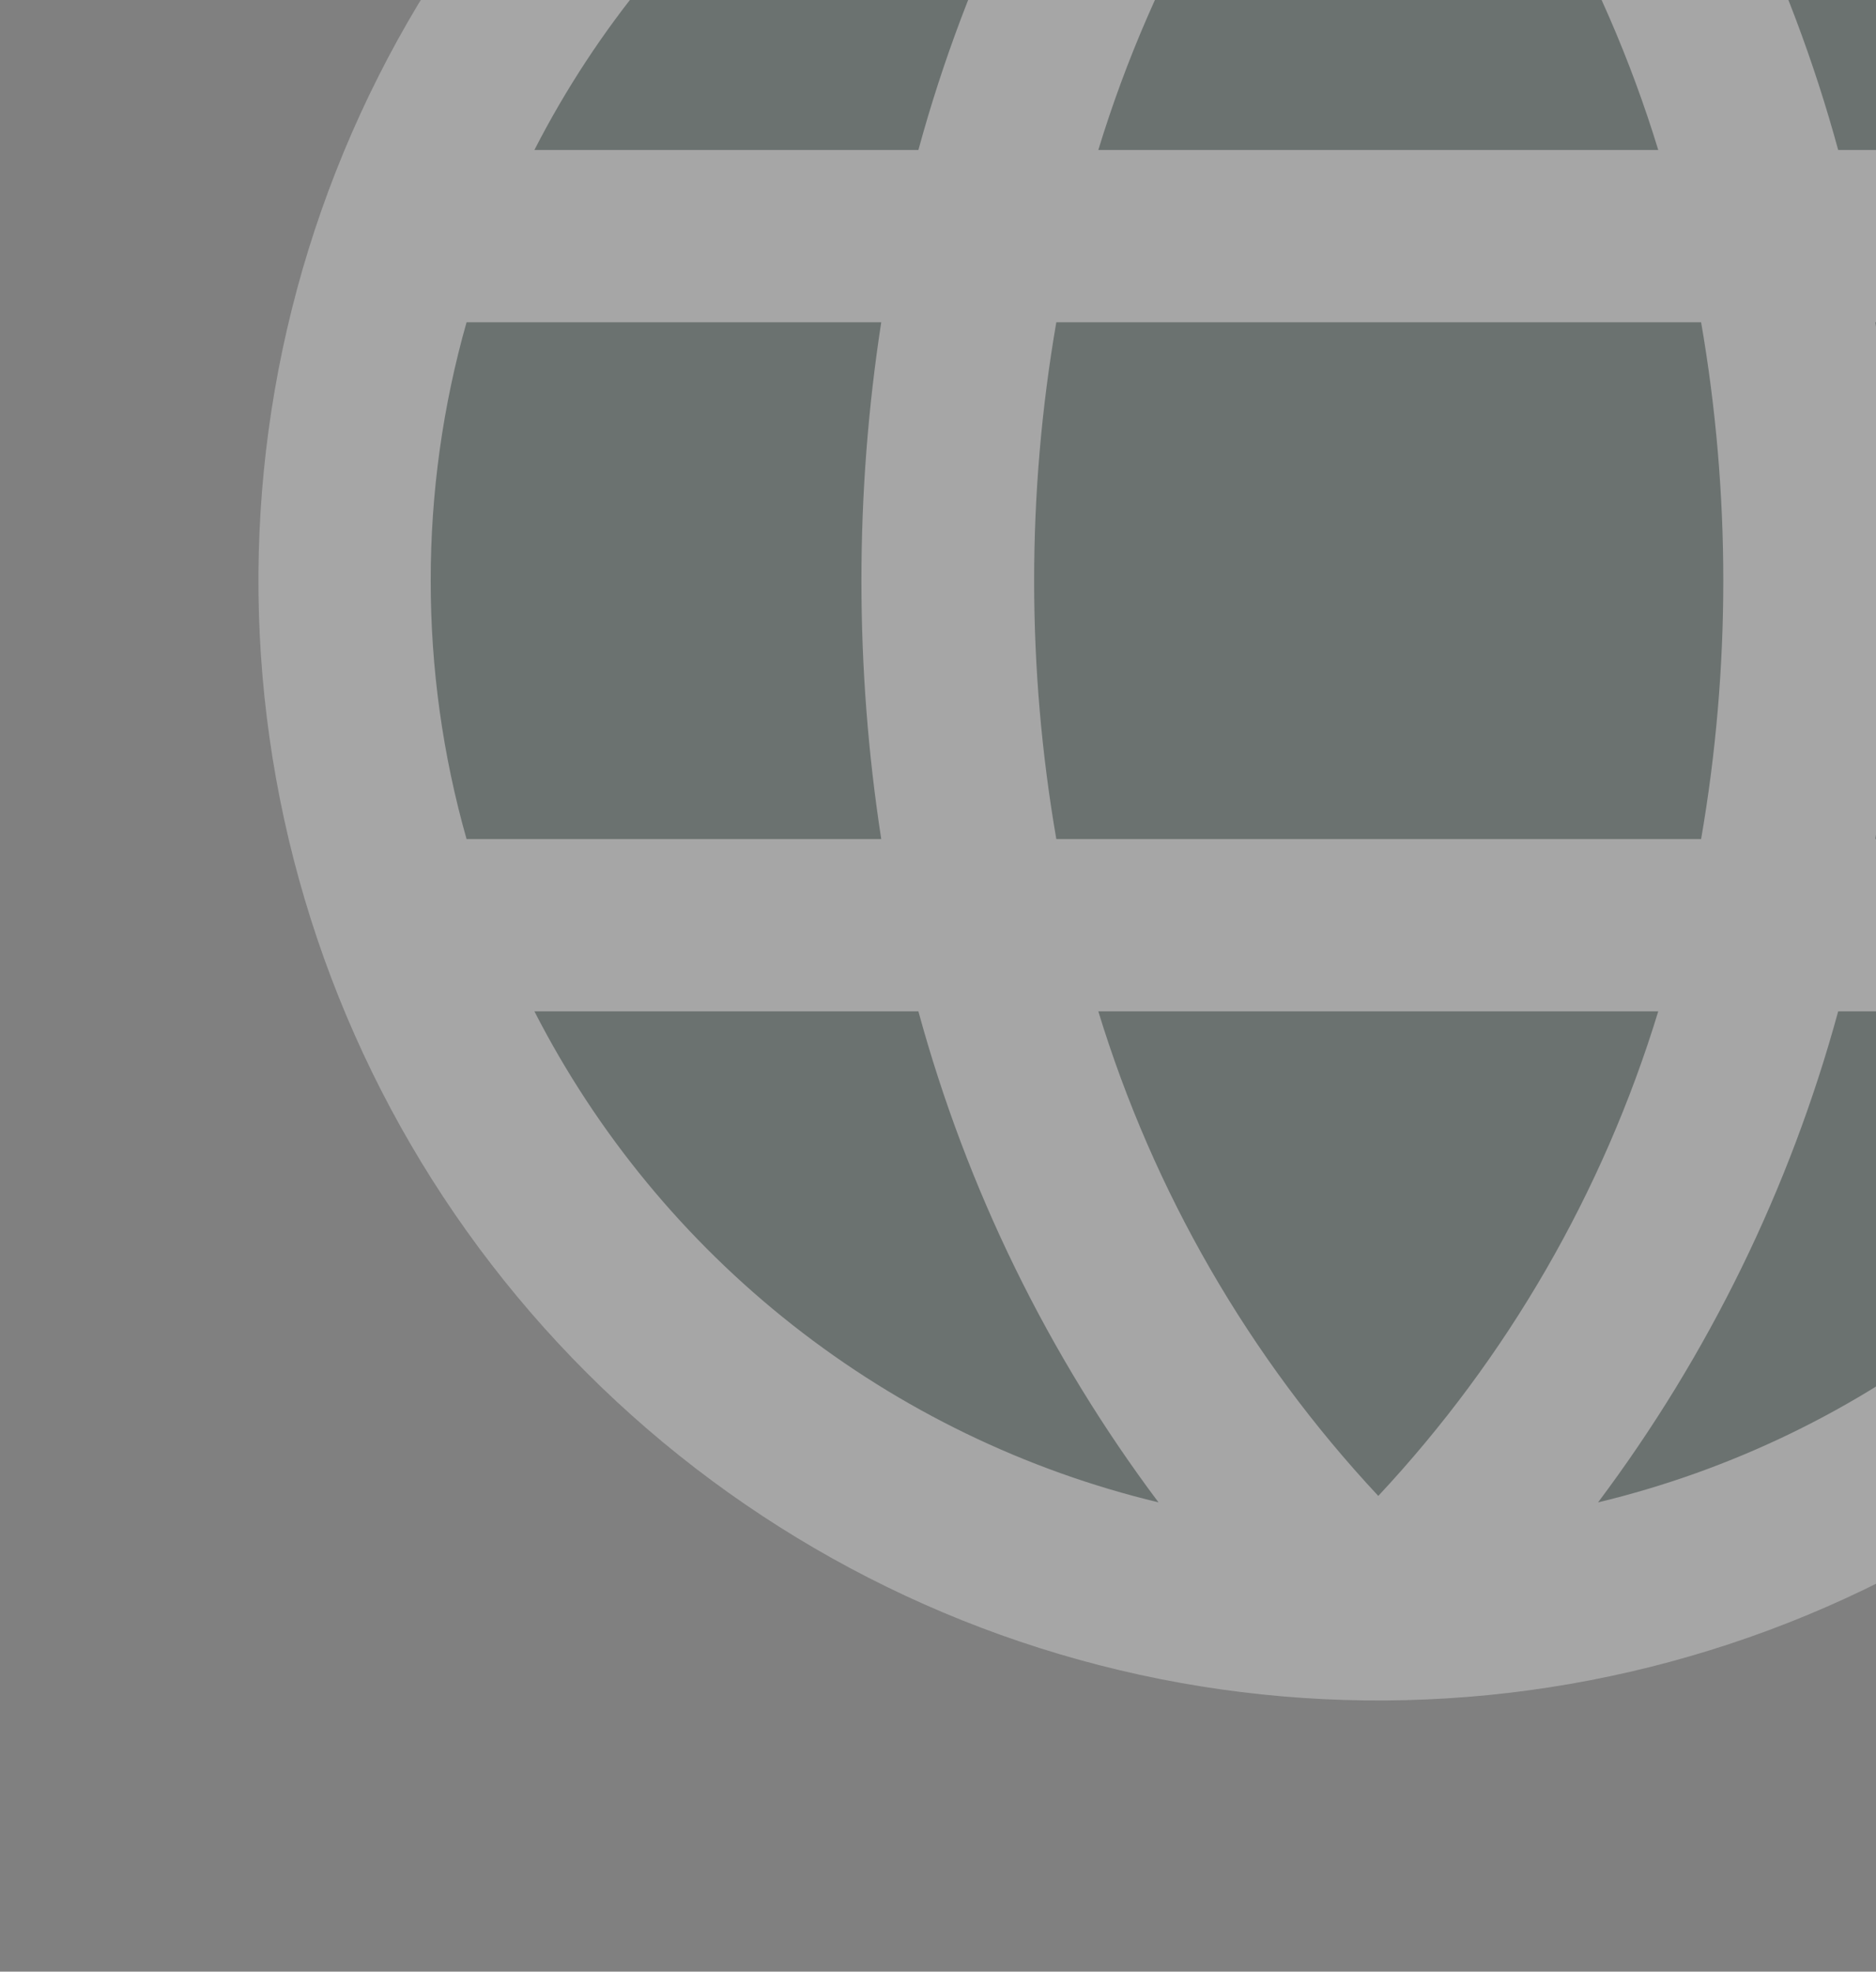
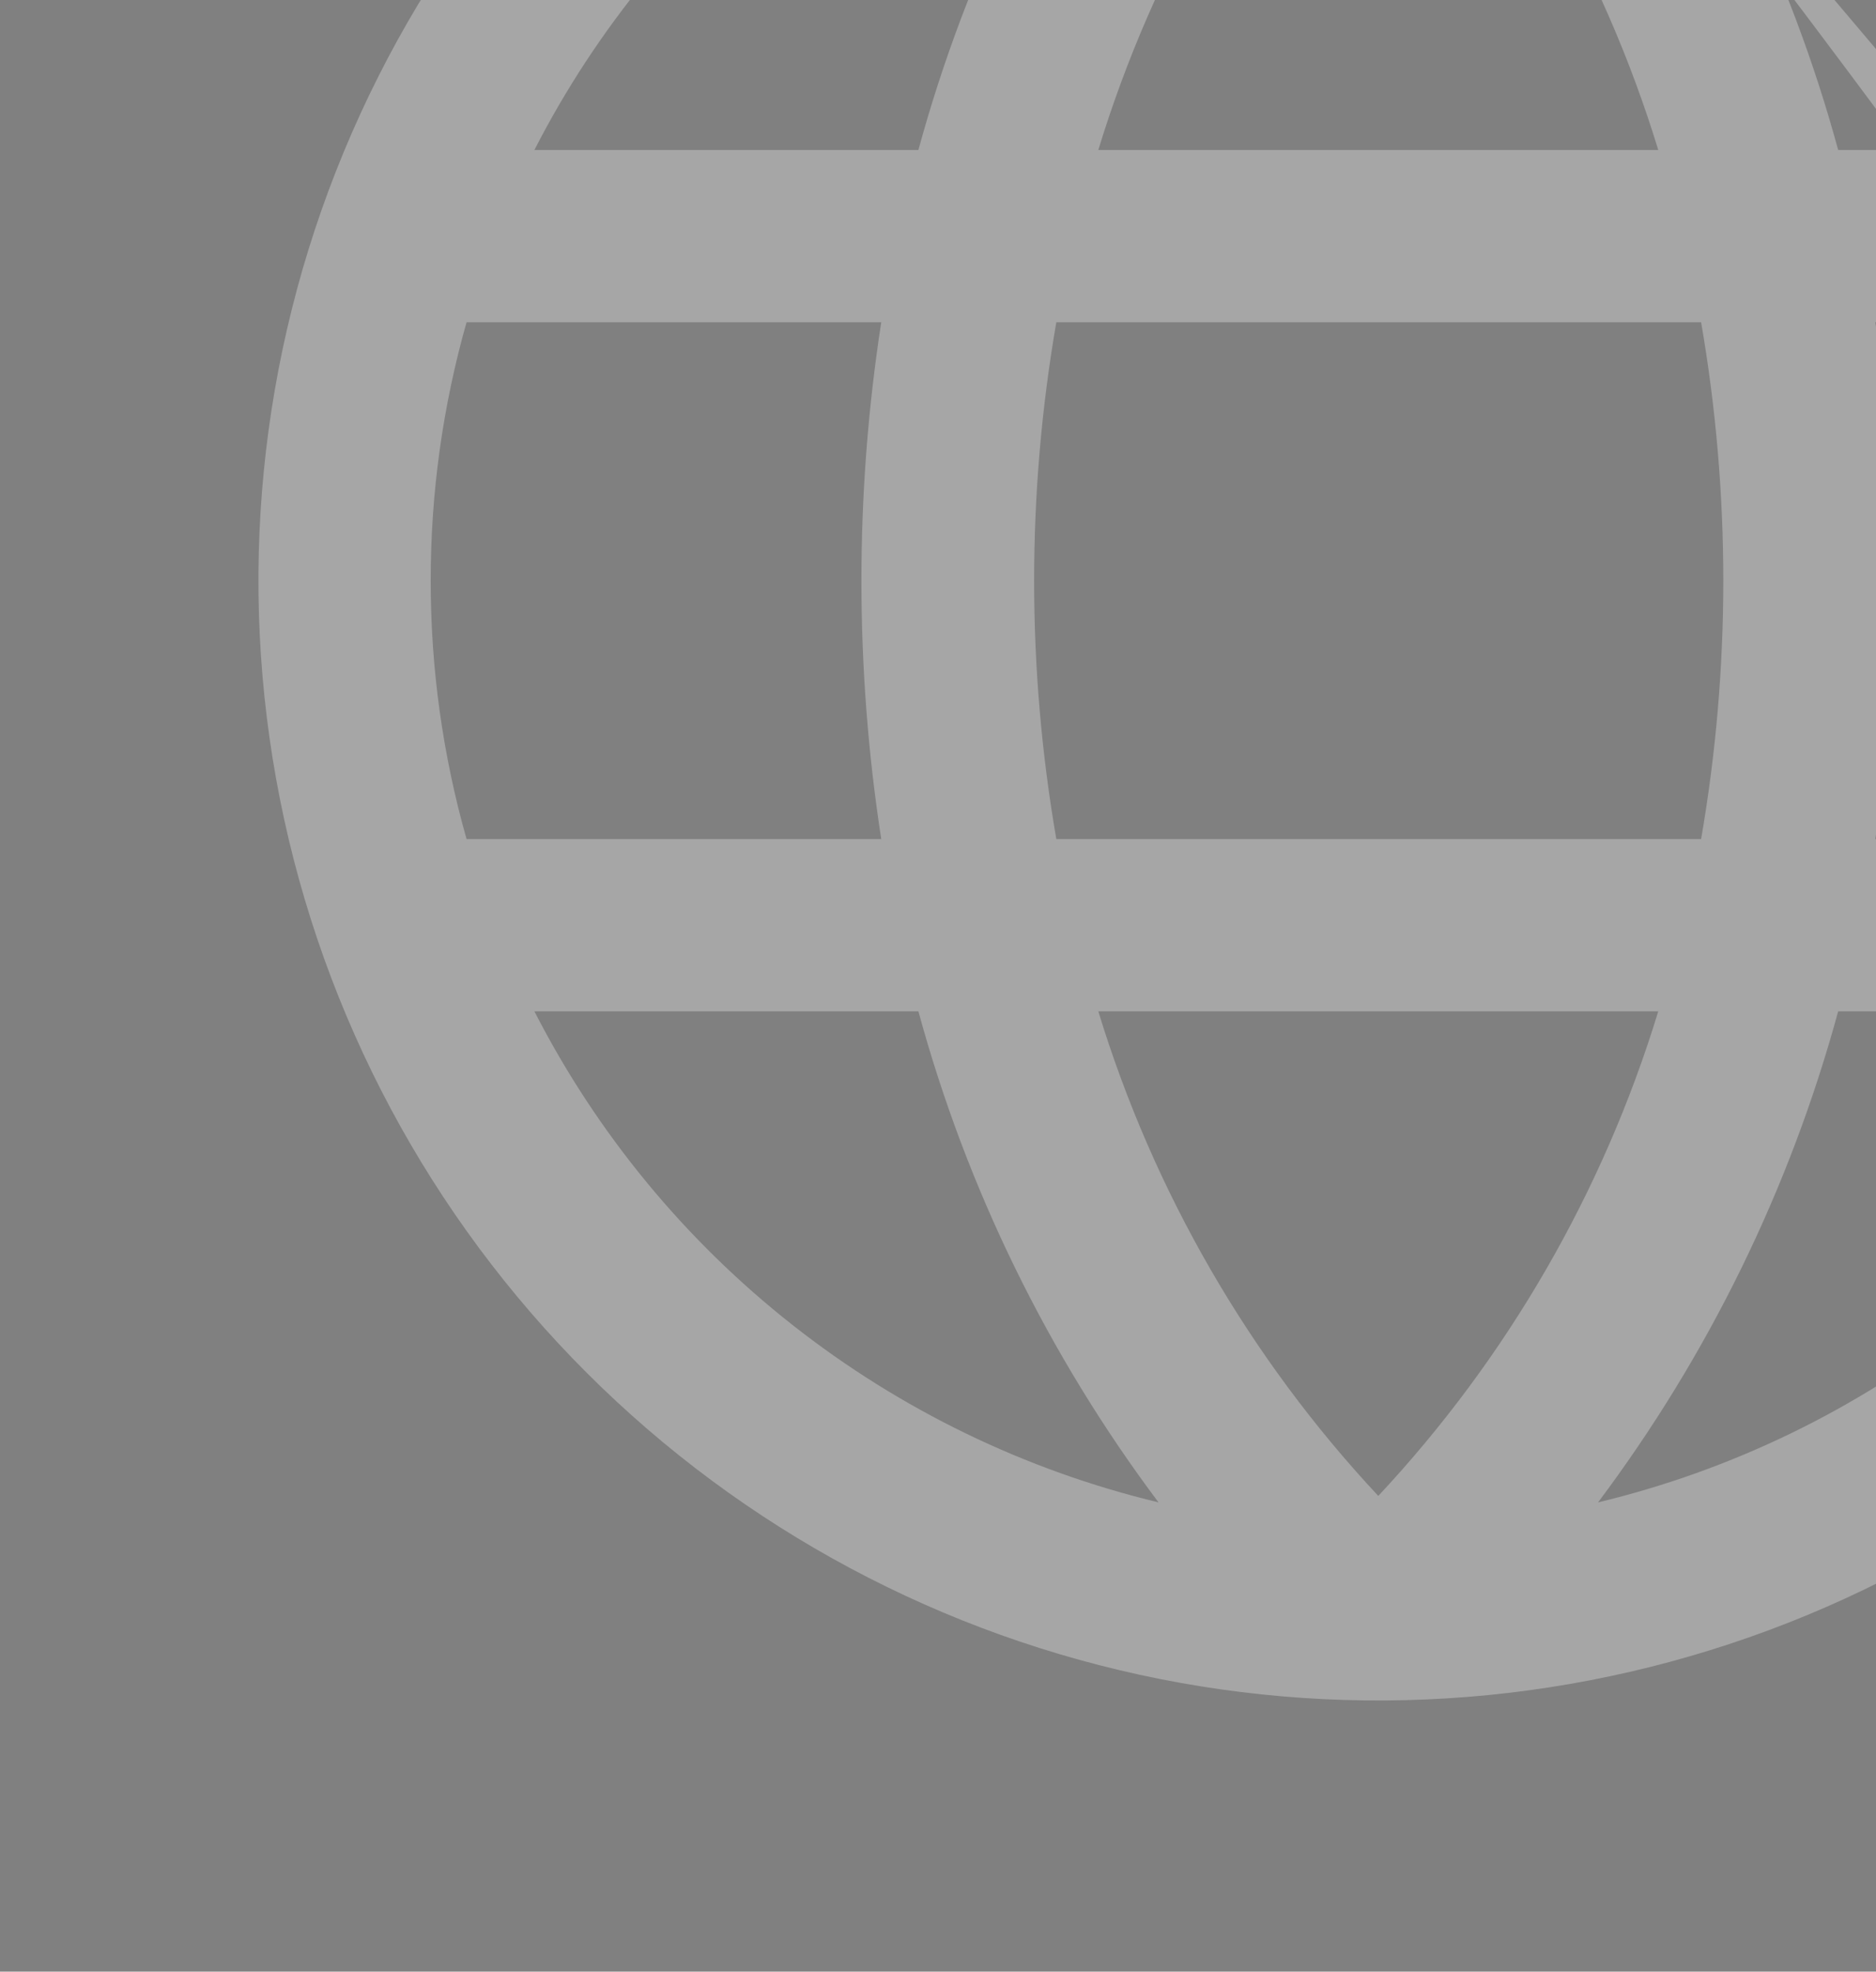
<svg xmlns="http://www.w3.org/2000/svg" width="98" height="103" viewBox="0 0 98 103" fill="none">
  <rect x="0" y="0" width="98" height="103" fill="#808080" stroke="none" />
  <g opacity="0.3">
-     <path opacity="0.7" d="M126 30.334C126 41.014 122.833 51.455 116.899 60.335C110.966 69.215 102.532 76.136 92.665 80.224C82.798 84.311 71.94 85.38 61.465 83.296C50.99 81.213 41.368 76.07 33.816 68.518C26.264 60.966 21.121 51.344 19.038 40.869C16.954 30.394 18.023 19.536 22.11 9.669C26.198 -0.198 33.119 -8.632 41.999 -14.565C50.88 -20.499 61.32 -23.666 72 -23.666C86.322 -23.666 100.057 -17.977 110.184 -7.85C120.311 2.277 126 16.012 126 30.334Z" fill="#1E3E37" />
-     <path d="M72 -28.166C60.43 -28.166 49.119 -24.735 39.499 -18.307C29.879 -11.879 22.381 -2.742 17.953 7.947C13.525 18.637 12.367 30.399 14.624 41.747C16.881 53.095 22.453 63.518 30.634 71.7C38.816 79.881 49.239 85.453 60.587 87.71C71.935 89.967 83.698 88.809 94.387 84.381C105.076 79.953 114.213 72.455 120.641 62.835C127.069 53.215 130.5 41.904 130.5 30.334C130.482 14.824 124.313 -0.045 113.346 -11.012C102.379 -21.979 87.51 -28.148 72 -28.166ZM121.5 30.334C121.504 34.899 120.874 39.443 119.627 43.834H97.965C99.345 34.887 99.345 25.781 97.965 16.834H119.627C120.874 21.226 121.504 25.769 121.5 30.334ZM57.375 52.834H86.625C83.743 62.276 78.741 70.934 72 78.147C65.262 70.932 60.26 62.275 57.375 52.834ZM55.181 43.834C53.636 34.9 53.636 25.768 55.181 16.834H88.864C90.409 25.768 90.409 34.9 88.864 43.834H55.181ZM22.5 30.334C22.496 25.769 23.127 21.226 24.373 16.834H46.035C44.655 25.781 44.655 34.887 46.035 43.834H24.373C23.127 39.443 22.496 34.899 22.5 30.334ZM86.625 7.834H57.375C60.257 -1.608 65.259 -10.266 72 -17.479C78.738 -10.264 83.74 -1.607 86.625 7.834ZM116.061 7.834H96.024C93.499 -1.431 89.243 -10.134 83.481 -17.816C90.443 -16.143 96.961 -12.985 102.588 -8.558C108.216 -4.131 112.819 1.461 116.083 7.834H116.061ZM60.519 -17.816C54.757 -10.134 50.501 -1.431 47.976 7.834H27.917C31.181 1.461 35.784 -4.131 41.412 -8.558C47.039 -12.985 53.557 -16.143 60.519 -17.816ZM27.917 52.834H47.976C50.501 62.099 54.757 70.802 60.519 78.484C53.557 76.811 47.039 73.653 41.412 69.226C35.784 64.799 31.181 59.207 27.917 52.834ZM83.481 78.484C89.243 70.802 93.499 62.099 96.024 52.834H116.083C112.819 59.207 108.216 64.799 102.588 69.226C96.961 73.653 90.443 76.811 83.481 78.484Z" fill="white" />
+     <path d="M72 -28.166C60.43 -28.166 49.119 -24.735 39.499 -18.307C29.879 -11.879 22.381 -2.742 17.953 7.947C13.525 18.637 12.367 30.399 14.624 41.747C16.881 53.095 22.453 63.518 30.634 71.7C38.816 79.881 49.239 85.453 60.587 87.71C71.935 89.967 83.698 88.809 94.387 84.381C105.076 79.953 114.213 72.455 120.641 62.835C127.069 53.215 130.5 41.904 130.5 30.334C130.482 14.824 124.313 -0.045 113.346 -11.012C102.379 -21.979 87.51 -28.148 72 -28.166ZC121.504 34.899 120.874 39.443 119.627 43.834H97.965C99.345 34.887 99.345 25.781 97.965 16.834H119.627C120.874 21.226 121.504 25.769 121.5 30.334ZM57.375 52.834H86.625C83.743 62.276 78.741 70.934 72 78.147C65.262 70.932 60.26 62.275 57.375 52.834ZM55.181 43.834C53.636 34.9 53.636 25.768 55.181 16.834H88.864C90.409 25.768 90.409 34.9 88.864 43.834H55.181ZM22.5 30.334C22.496 25.769 23.127 21.226 24.373 16.834H46.035C44.655 25.781 44.655 34.887 46.035 43.834H24.373C23.127 39.443 22.496 34.899 22.5 30.334ZM86.625 7.834H57.375C60.257 -1.608 65.259 -10.266 72 -17.479C78.738 -10.264 83.74 -1.607 86.625 7.834ZM116.061 7.834H96.024C93.499 -1.431 89.243 -10.134 83.481 -17.816C90.443 -16.143 96.961 -12.985 102.588 -8.558C108.216 -4.131 112.819 1.461 116.083 7.834H116.061ZM60.519 -17.816C54.757 -10.134 50.501 -1.431 47.976 7.834H27.917C31.181 1.461 35.784 -4.131 41.412 -8.558C47.039 -12.985 53.557 -16.143 60.519 -17.816ZM27.917 52.834H47.976C50.501 62.099 54.757 70.802 60.519 78.484C53.557 76.811 47.039 73.653 41.412 69.226C35.784 64.799 31.181 59.207 27.917 52.834ZM83.481 78.484C89.243 70.802 93.499 62.099 96.024 52.834H116.083C112.819 59.207 108.216 64.799 102.588 69.226C96.961 73.653 90.443 76.811 83.481 78.484Z" fill="white" />
  </g>
</svg>